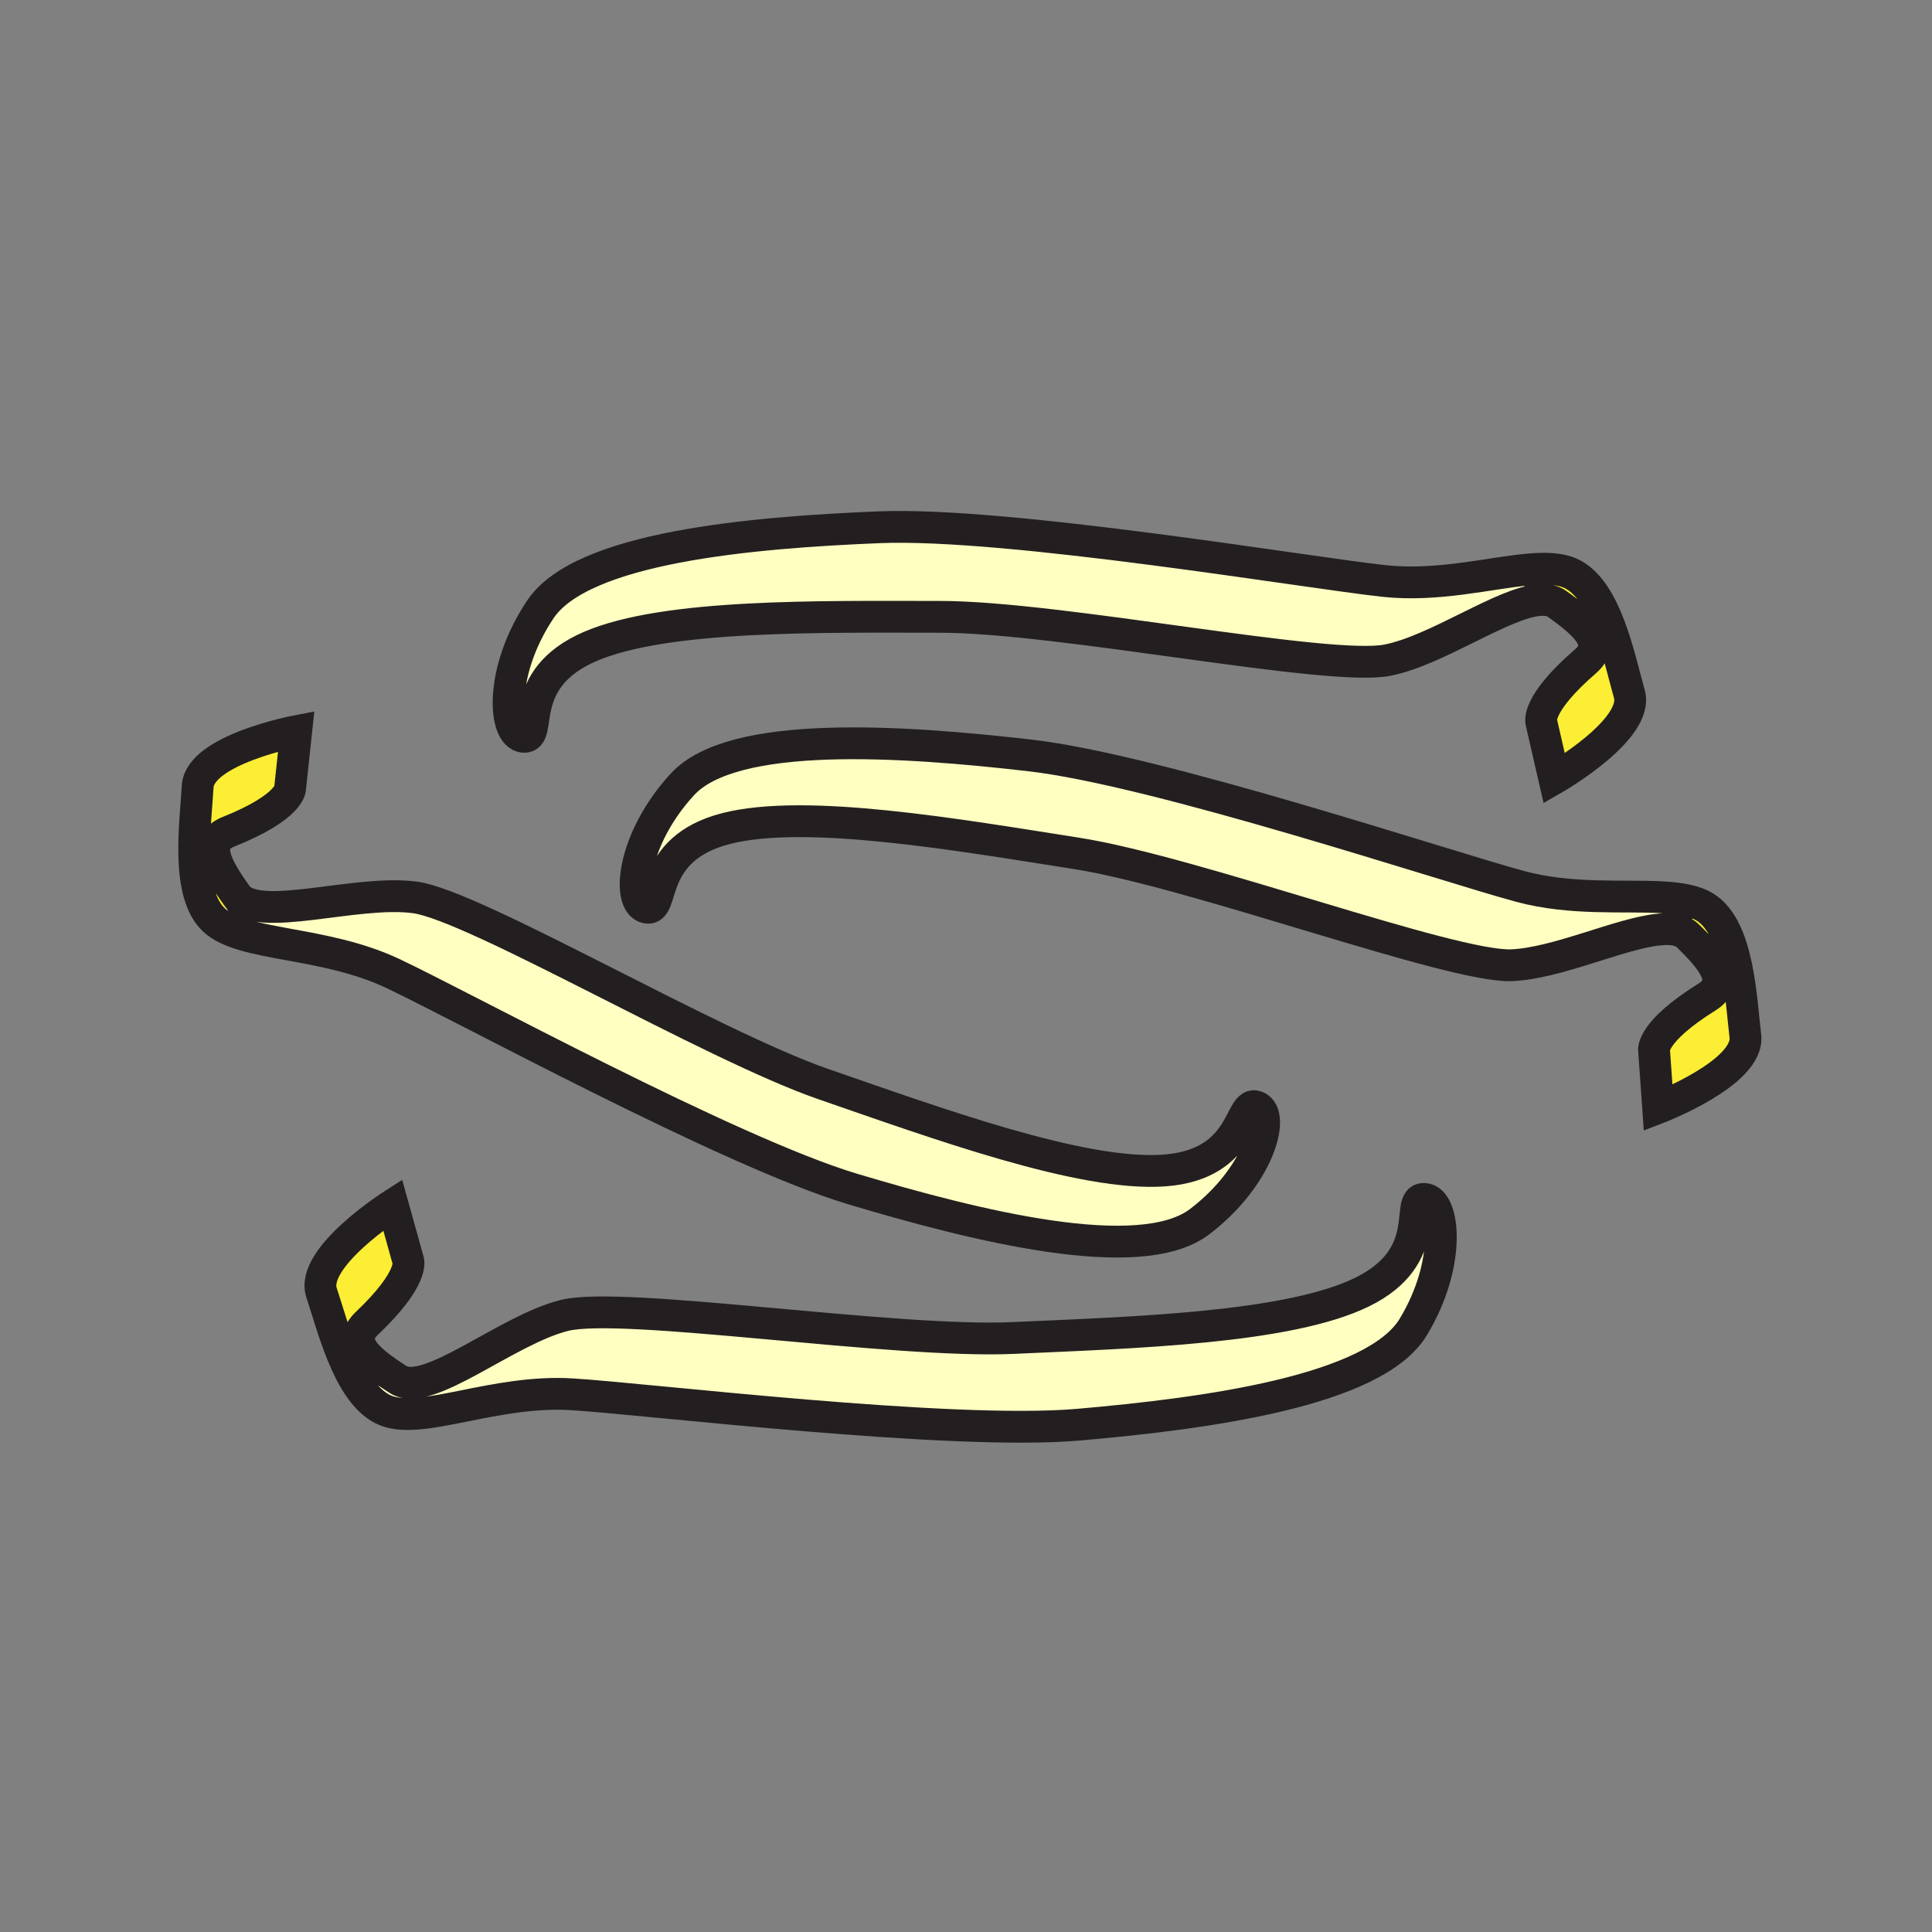
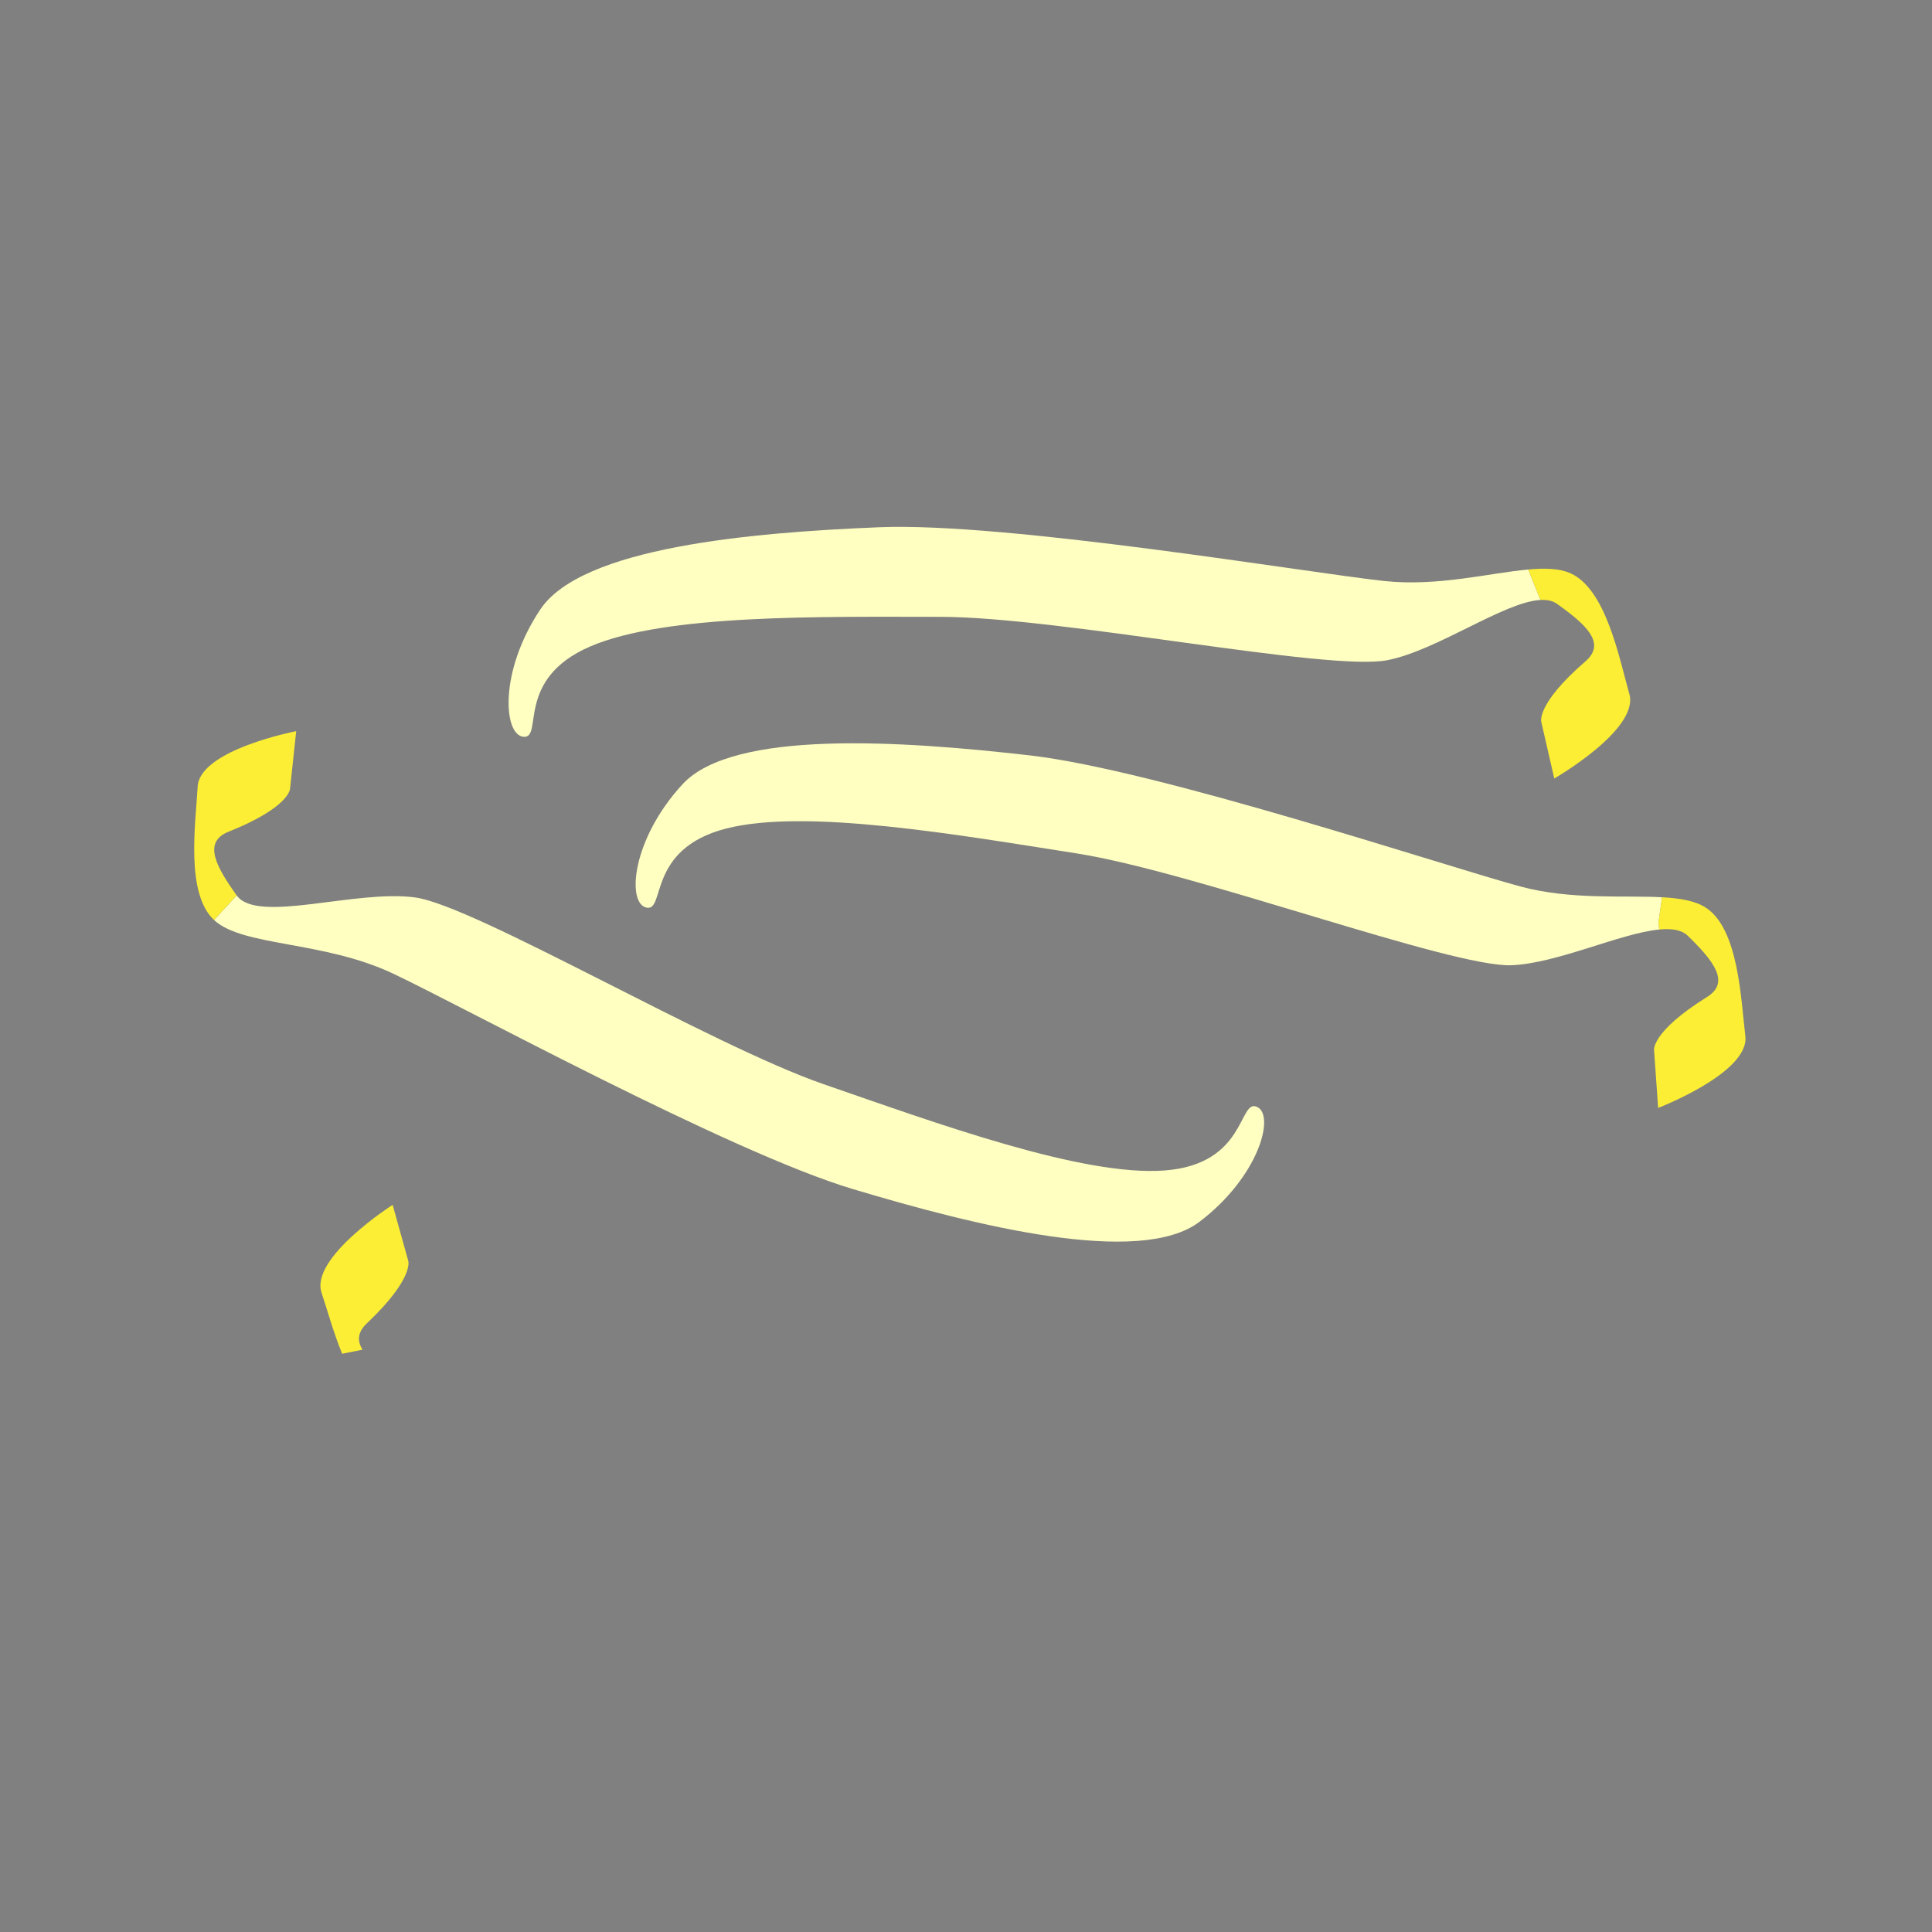
<svg xmlns="http://www.w3.org/2000/svg" width="850.394" height="850.394" viewBox="0 0 850.394 850.394" overflow="visible">
  <rect x="0" y="0" width="850.394" height="850.394" fill="#808080" stroke="none" />
-   <path d="M626.89 527.71c8.891.36 12.19 28.23-4.819 56.38-17 28.15-90.851 38.07-147.24 42.99-56.38 4.92-189.25-11.29-223.14-13.37s-65.63 13.46-81.73 7.21c-8.7-3.38-14.79-13.76-19.37-25.04l8.99-1.8c2.71 4.32 8.66 8.63 15.61 13.1 13.07 8.42 47.7-21.88 73.38-28.21 25.69-6.319 144.96 12.38 197.48 9.96 52.521-2.399 120.82-4.279 153.4-20.16 32.579-15.87 18.539-41.41 27.439-41.06z" fill="#ffffc2" />
  <path d="M553.26 487.19c8.13 3.619.9 30.729-25.3 50.6-26.21 19.88-98.49 1.81-152.71-14.45-54.22-16.27-171.68-80.42-202.41-94.88-30.72-14.46-65.96-11.75-78.61-23.49l9.94-10.85c9.04 12.65 52.41-2.71 78.61.91 26.21 3.61 130.12 65.05 179.82 82.22 49.7 17.17 113.85 40.67 150 37.95 36.14-2.71 32.53-31.62 40.66-28.01zM731.58 394.94L730 406l.33 3.13c-17.13 1.66-44.95 14.92-64.97 15.73-26.431 1.07-139.551-41.09-191.5-49.23-51.94-8.13-119.24-19.95-154.34-10.91-35.09 9.05-26.44 36.87-35.08 34.75-8.64-2.13-6.31-30.08 15.98-54.27 22.29-24.19 96.63-19.15 152.86-12.7 56.239 6.45 183.18 48.89 215.97 57.7 22.34 6.01 45.35 3.8 62.33 4.74zM678 264v.08c-16.1.91-45.3 22.16-67.29 26.5-25.94 5.14-144.22-19.05-196.8-19.07-52.57-.01-120.89-1.3-154.17 13.06-33.28 14.35-20.43 40.5-29.3 39.74-8.86-.77-10.88-28.75 7.41-56.09 18.29-27.33 92.52-33.83 149.07-36.14 56.561-2.32 188.53 20.01 222.28 23.65 23.53 2.54 46.41-3.52 63.47-5.05L678 264z" fill="#ffffc2" />
  <path d="M179.66 554.84s3 7.55-18.18 27.65c-4.17 3.96-4.3 7.779-1.9 11.59l-8.99 1.8c-3.88-9.56-6.68-19.76-9.05-26.85-5.17-15.45 31.29-38.7 31.29-38.7l6.83 24.51zM130.38 321.83l-2.71 25.31s0 8.13-27.11 18.97c-11.41 4.57-5.42 15.36 3.61 28.01l-9.94 10.85C81.58 393.22 86.1 362.5 87 346.23c.91-16.26 43.38-24.4 43.38-24.4zM730 406l1.58-11.06c7.939.43 14.57 1.56 19.189 4.53 14.53 9.33 15.5 40.37 17.471 56.53 1.979 16.18-38.391 31.67-38.391 31.67l-1.79-25.38s-1.43-8.01 23.33-23.47c10.44-6.5 2.641-16.061-8.489-26.93-2.7-2.63-7.091-3.29-12.57-2.76L730 406zM678 264l-5.33-13.32c7.41-.68 13.73-.5 18.51 1.62 15.801 6.98 21.54 37.5 26 53.16 4.44 15.68-33.05 37.21-33.05 37.21l-5.689-24.79s-2.65-7.69 19.43-26.79c9.3-8.04.13-16.28-12.55-25.3-1.931-1.38-4.41-1.87-7.32-1.71V264z" fill="#fbee34" />
  <g fill="none" stroke="#231f20" stroke-width="14">
-     <path d="M104.17 394.12c-9.03-12.65-15.02-23.44-3.61-28.01 27.11-10.84 27.11-18.97 27.11-18.97l2.71-25.31s-42.47 8.14-43.38 24.4c-.9 16.27-5.42 46.99 7.23 58.74 12.65 11.74 47.89 9.03 78.61 23.49 30.73 14.46 148.19 78.61 202.41 94.88 54.22 16.26 126.5 34.33 152.71 14.45 26.2-19.87 33.43-46.98 25.3-50.6-8.13-3.61-4.52 25.3-40.66 28.01-36.149 2.72-100.3-20.78-150-37.95s-153.61-78.61-179.82-82.22c-26.2-3.62-69.57 11.74-78.61-.91z" />
-     <path d="M730.33 409.13c5.479-.53 9.87.13 12.57 2.76 11.13 10.87 18.93 20.43 8.489 26.93-24.76 15.46-23.33 23.47-23.33 23.47l1.79 25.38s40.37-15.49 38.391-31.67c-1.971-16.16-2.94-47.2-17.471-56.53-4.619-2.97-11.25-4.1-19.189-4.53-16.98-.94-39.99 1.27-62.33-4.74-32.79-8.81-159.73-51.25-215.97-57.7-56.23-6.45-130.57-11.49-152.86 12.7-22.29 24.19-24.62 52.14-15.98 54.27 8.64 2.12-.01-25.7 35.08-34.75 35.1-9.04 102.4 2.78 154.34 10.91 51.949 8.14 165.069 50.3 191.5 49.23 20.02-.81 47.84-14.07 64.97-15.73z" />
-     <path d="M678 264.08c2.91-.16 5.39.33 7.32 1.71 12.68 9.02 21.85 17.26 12.55 25.3-22.08 19.1-19.43 26.79-19.43 26.79l5.689 24.79s37.49-21.53 33.05-37.21c-4.46-15.66-10.199-46.18-26-53.16-4.779-2.12-11.1-2.3-18.51-1.62-17.06 1.53-39.939 7.59-63.47 5.05-33.75-3.64-165.72-25.97-222.28-23.65-56.55 2.31-130.78 8.81-149.07 36.14-18.29 27.34-16.27 55.32-7.41 56.09 8.87.76-3.98-25.39 29.3-39.74 33.28-14.36 101.6-13.07 154.17-13.06 52.58.02 170.859 24.21 196.8 19.07 21.991-4.34 51.191-25.59 67.291-26.5zM159.58 594.08c-2.4-3.811-2.27-7.63 1.9-11.59 21.18-20.101 18.18-27.65 18.18-27.65l-6.83-24.51s-36.46 23.25-31.29 38.7c2.37 7.09 5.17 17.29 9.05 26.85 4.58 11.28 10.67 21.66 19.37 25.04 16.1 6.25 47.84-9.29 81.73-7.21S418.45 632 474.83 627.08c56.39-4.92 130.24-14.84 147.24-42.99 17.01-28.149 13.71-56.02 4.819-56.38-8.899-.35 5.141 25.19-27.439 41.06-32.58 15.881-100.88 17.761-153.4 20.16-52.52 2.42-171.79-16.279-197.48-9.96-25.68 6.33-60.31 36.63-73.38 28.21-6.95-4.47-12.9-8.78-15.61-13.1z" />
-   </g>
-   <path fill="none" d="M0 0h850.394v850.394H0z" />
+     </g>
</svg>